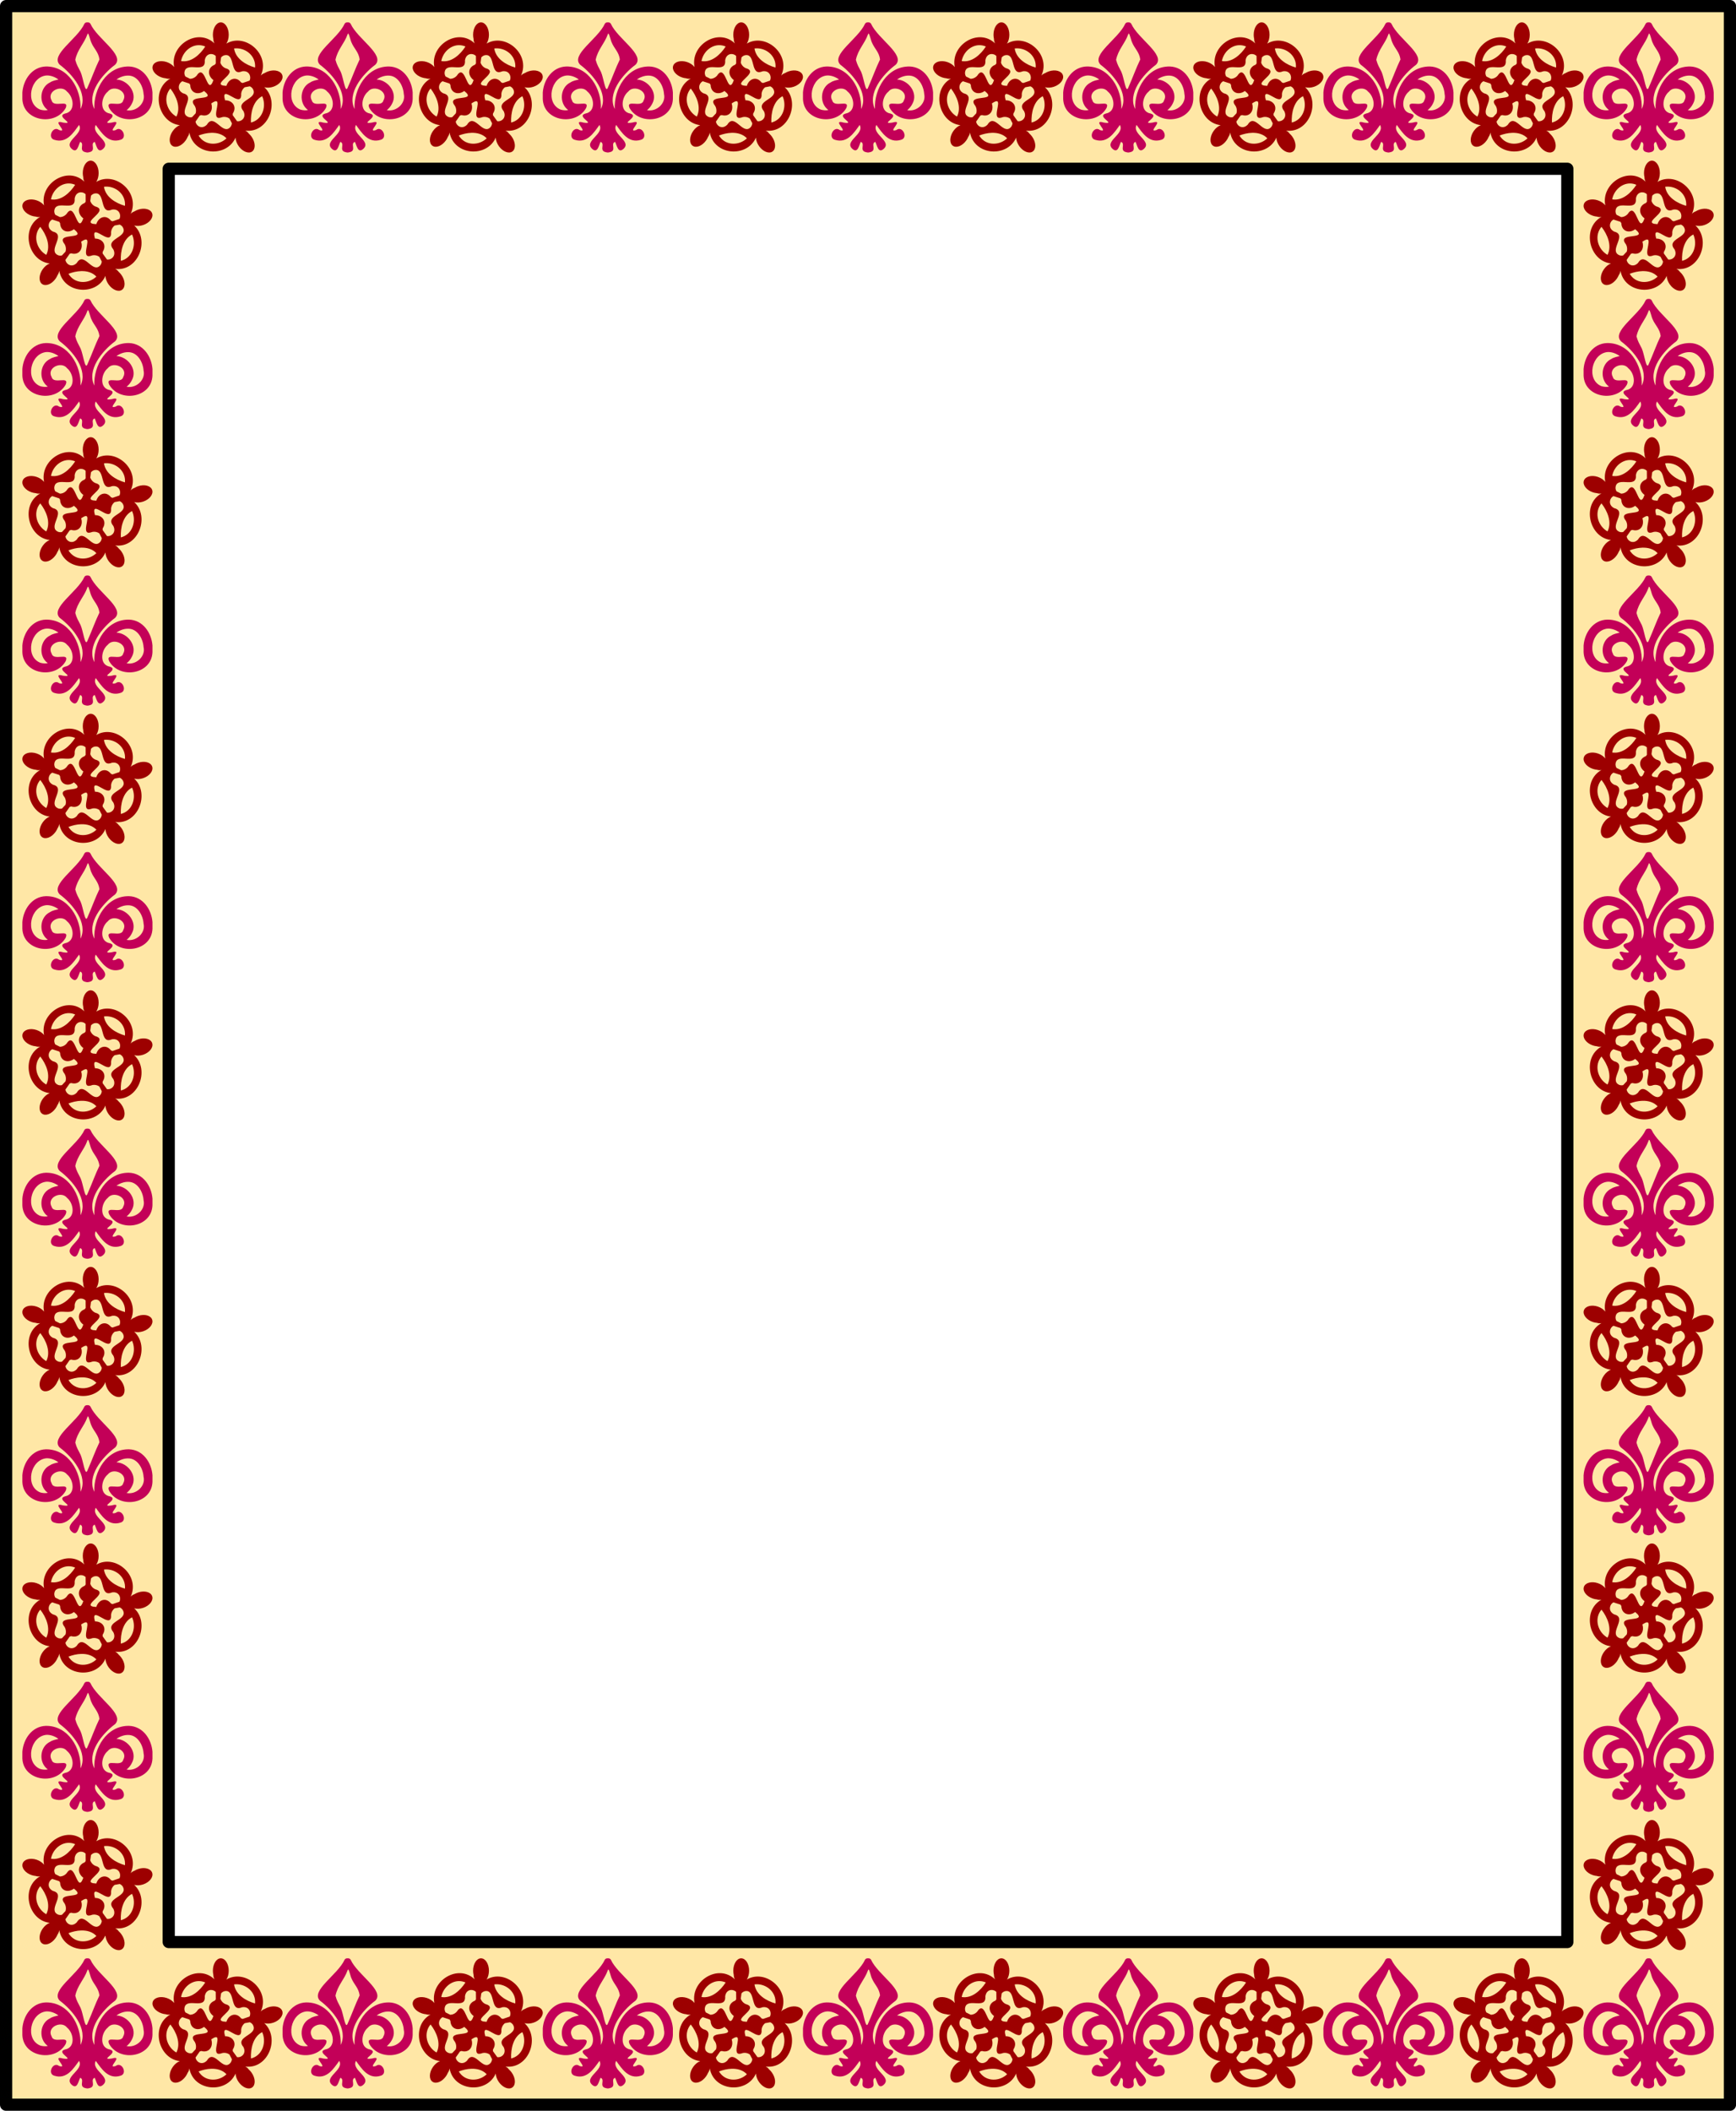
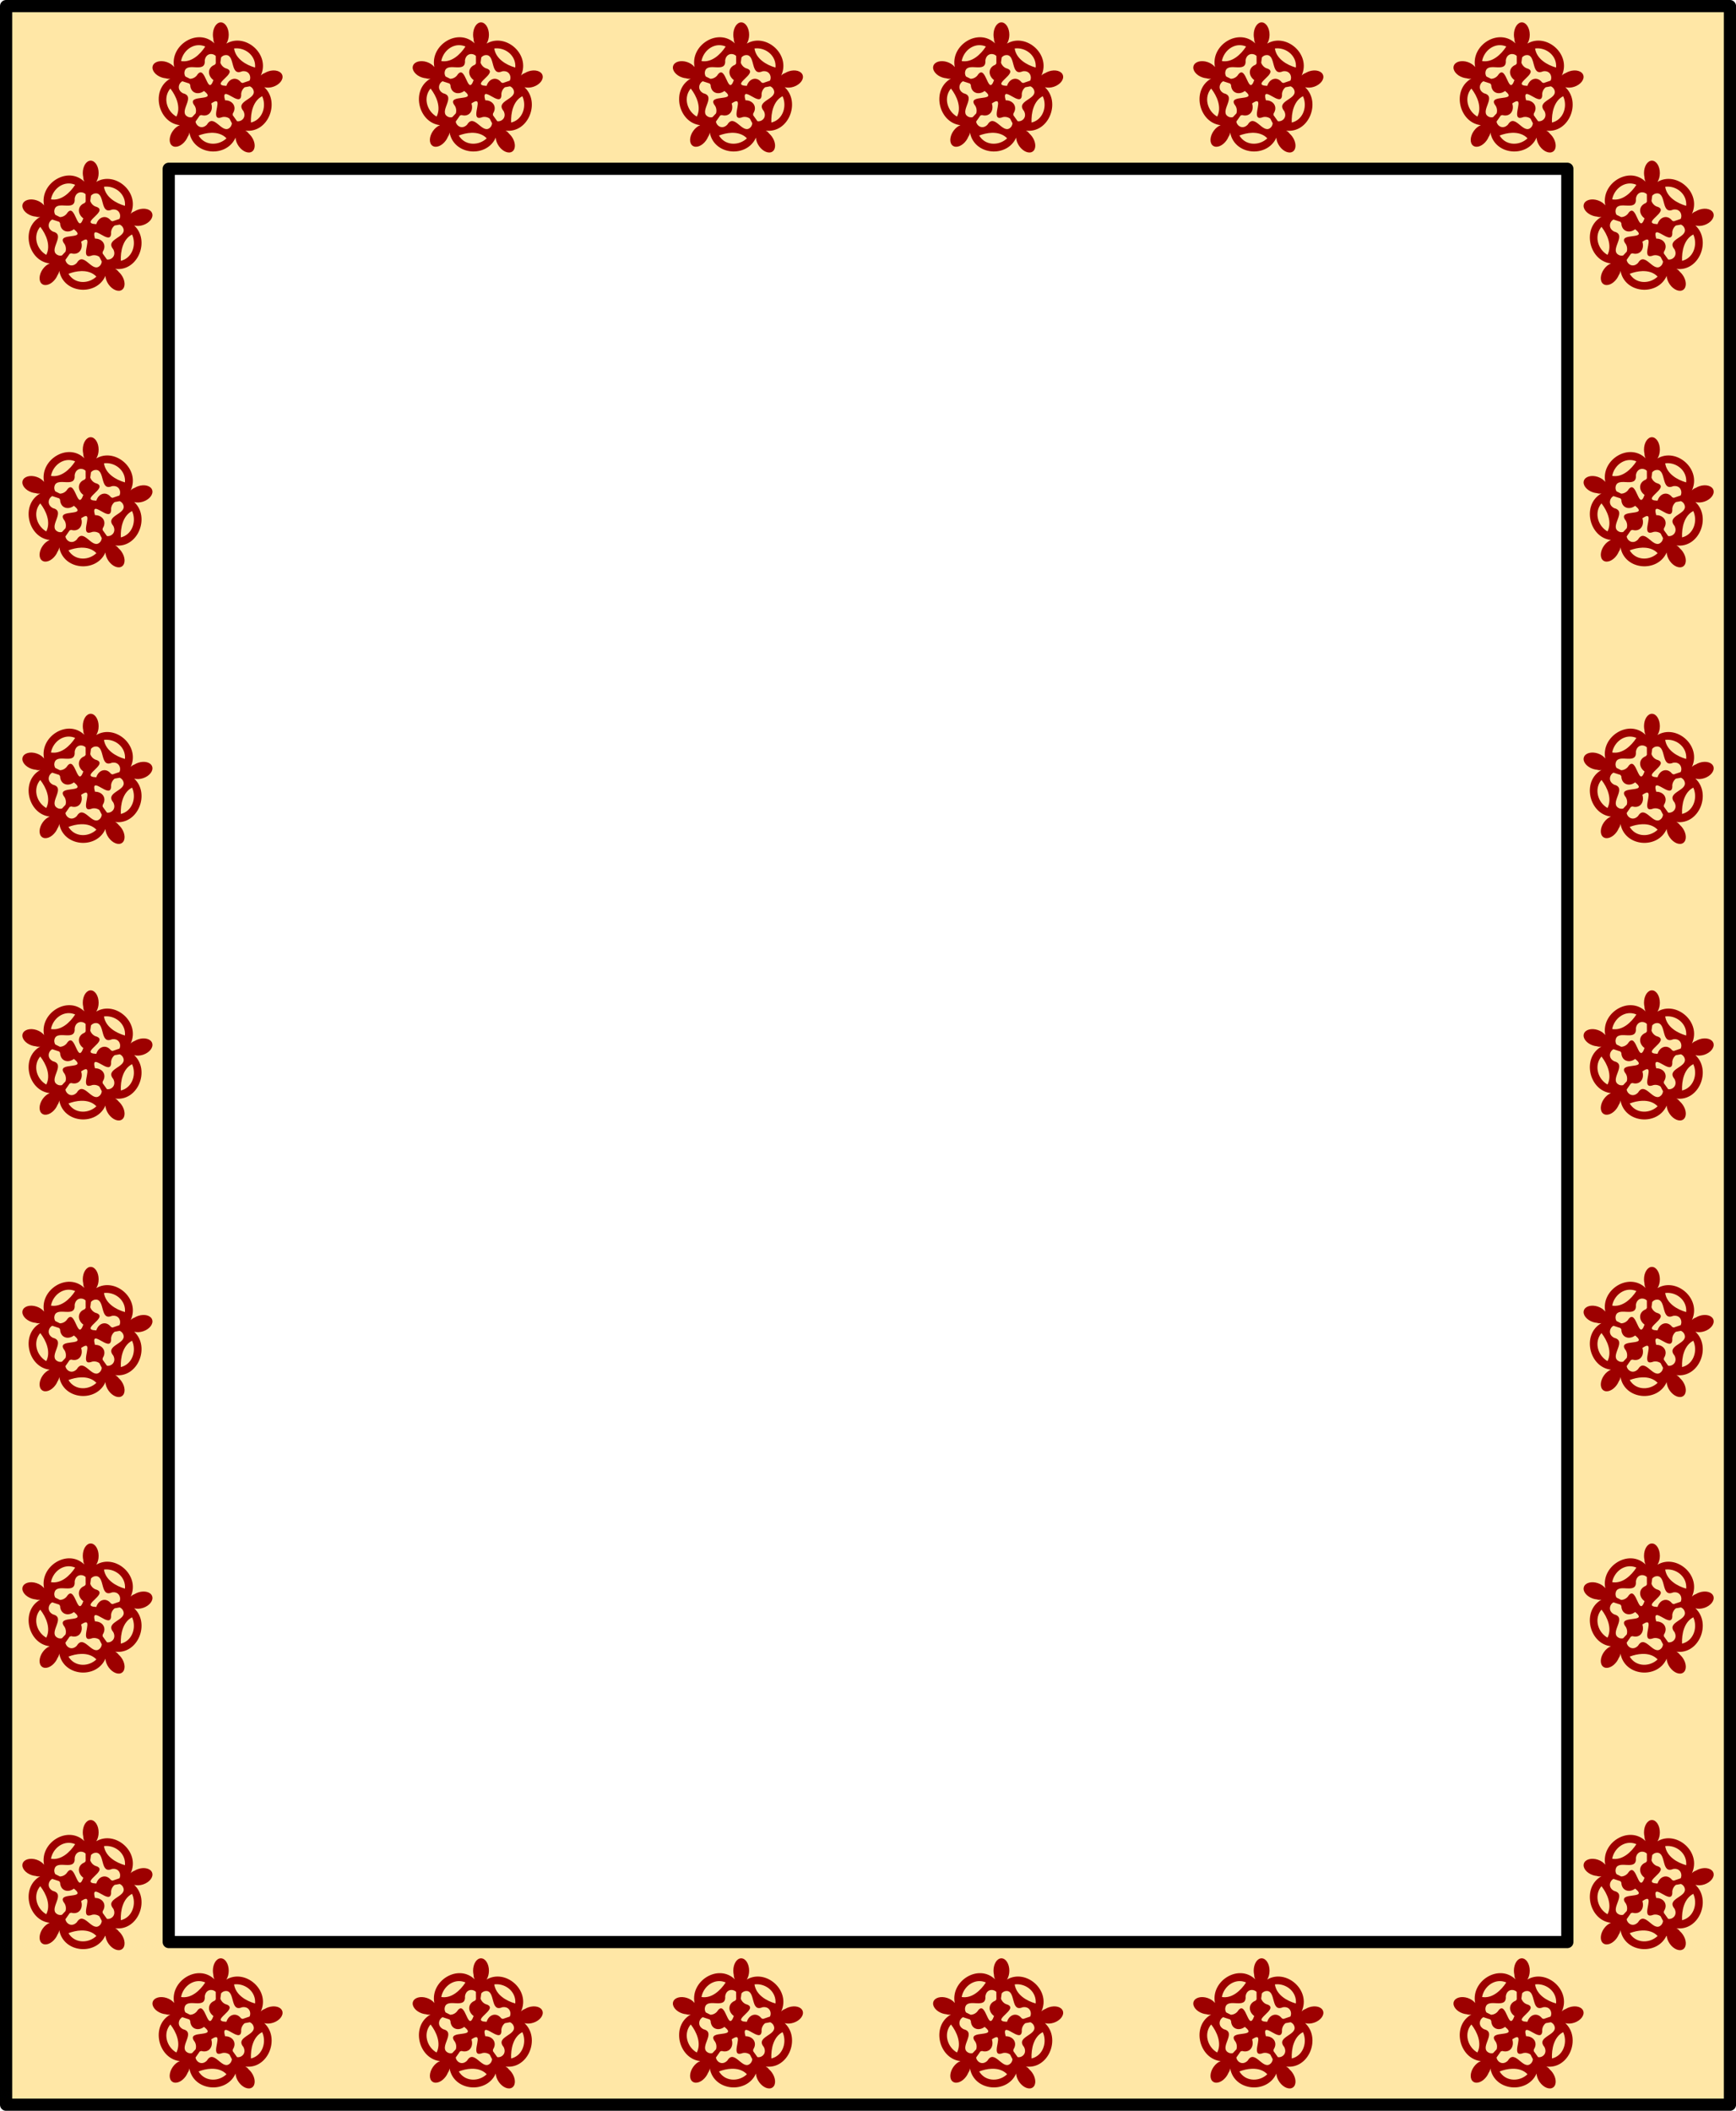
<svg xmlns="http://www.w3.org/2000/svg" xmlns:xlink="http://www.w3.org/1999/xlink" width="1601.2pt" height="1946.2pt" version="1.1" viewBox="0 0 1601.2 1946.2">
  <path d="m5.625 5.625v1935h1590v-1935zm150 150h1290v1635h-1290z" fill="#ffe7a6" stroke="#000" stroke-linejoin="round" stroke-width="11.25" />
-   <path id="b" d="m80.229 20.625c-1.042 6e-3 -1.87 0.427-2.408 1.347-6.228 13.827-31.741 28.588-22.74 37.692 12.118 9.016 26.308 26.517 19.171 40.836 0.841-18.456-11.375-39.476-31.956-39.195-12.875 0.415-20.762 12.173-21.671 23.931v6.048c0.739 20.594 30.285 25.314 39.967 8.306 3.636-8.487-11.102 0.191-12.932-6.857-4.966-8.577 8.966-15.052 14.193-8.228 6.239 5.013 8.057 18.48-1.955 20.212-9.08 2.743 10.57 10.174-1.783 8.308-11.728-3.429 5.682 9.891-3.626 6.878-5.58-4.44-11.308 7.228-4.274 9.027 11.285 3.507 17.478-6.576 22.705-13.725 4.716 8.588-15.024 14.984-6.546 22.234 4.864 4.103 5.899-3.406 7.535-6.644 4.375 1.619-1.056 7.239 3.808 9.207 0 0 1.915 0.622 2.906 0.622 0.991 0 2.906-0.622 2.906-0.622 4.864-1.967-0.568-7.588 3.808-9.207 1.636 3.237 2.671 10.746 7.535 6.644 8.478-7.25-11.262-13.646-6.546-22.234 5.228 7.149 11.421 17.232 22.705 13.725 7.034-1.799 1.306-13.467-4.274-9.027-9.307 3.013 8.102-10.307-3.626-6.878-12.353 1.866 7.297-5.565-1.783-8.308-10.012-1.731-8.194-15.198-1.955-20.212 5.228-6.823 19.159-0.348 14.193 8.228-1.83 7.048-16.568-1.63-12.932 6.857 9.682 17.008 39.229 12.287 39.967-8.306v-6.049c-0.9-11.758-8.79-23.516-21.67-23.931-20.577-0.281-32.793 20.739-31.952 39.195-7.137-14.319 7.053-31.82 19.172-40.836 9-9.104-16.513-23.865-22.741-37.692-0.538-0.92-1.366-1.341-2.408-1.347zm0.906 10.339c0.926 0.194 2.073 6.271 3.159 8.393 2.231 5.397 6.645 8.727 7.411 15.497-3.978 8.166-6.682 16.175-11.159 26.261-2.217 4.995-3.771-9.387-6.272-14.878-2.303-4.522-3.513-6.202-4.855-11.087 2.032-9.666 8.027-14.727 11.101-23.279l0.125-0.347c0.155-0.43 0.318-0.596 0.489-0.56zm-38.125 38.608c3.943-0.096 7.759 1.449 10.903 3.724-1.928 0.504-5.451 1.155-7.647 2.645-9.754 4.53-10.878 19.32-2.195 25.489-1.958 0.56-4.744 0.282-6.912-0.346-14.494-5.799-9.127-30.391 5.851-31.513zm74.952 0.121c8.829-0.241 13.98 9.289 14.467 16.939 2.075 8.694-6.989 16.75-15.67 14.95 2.06-1.648 3.779-3.732 4.906-6.109 5.358-9.777-3.725-21.718-14.256-22.147 2.946-2.161 6.768-3.628 10.553-3.634z" fill="#c30058" stroke-width="1.13" />
  <use transform="translate(240)" width="100%" height="100%" xlink:href="#b" />
  <use transform="translate(240 1785)" width="100%" height="100%" xlink:href="#b" />
  <use transform="translate(480)" width="100%" height="100%" xlink:href="#b" />
  <use transform="translate(480 1785)" width="100%" height="100%" xlink:href="#b" />
  <use transform="translate(720)" width="100%" height="100%" xlink:href="#b" />
  <use transform="translate(720 1785)" width="100%" height="100%" xlink:href="#b" />
  <use transform="translate(960)" width="100%" height="100%" xlink:href="#b" />
  <use transform="translate(960 1785)" width="100%" height="100%" xlink:href="#b" />
  <use transform="translate(1200)" width="100%" height="100%" xlink:href="#b" />
  <use transform="translate(1200 1785)" width="100%" height="100%" xlink:href="#b" />
  <use transform="translate(1440)" width="100%" height="100%" xlink:href="#b" />
  <path id="a" d="m203.66 20.625c-4.038 7e-5 -7.311 5.122-7.311 11.44 3e-3 1.3 0.147 2.591 0.427 3.815 8.1e-4 1.404 0.314 2.818 1.048 4.157-15.378-14.823-41.292 1.564-37.195 21.793-1.567-2.014-4.044-3.679-6.88-4.623-5.87-1.952-11.641-0.348-12.888 3.583-1.248 3.931 2.499 8.7 8.37 10.653 1.21 0.399 2.454 0.657 3.679 0.763 1.304 0.433 2.713 0.564 4.183 0.263-18.523 10.39-11.306 40.682 8.752 42.948-2.355 0.903-4.666 2.799-6.419 5.268-3.628 5.112-3.921 11.225-0.653 13.654 3.267 2.429 8.855 0.254 12.483-4.857 0.746-1.054 1.371-2.186 1.848-3.347 0.804-1.136 1.361-2.468 1.535-3.991 3.93 21.245 34.305 23.58 42.607 4.749 0.11 2.572 1.158 5.409 2.91 7.879 3.628 5.112 9.218 7.287 12.485 4.857 3.266-2.43 2.973-8.543-0.655-13.654-0.75-1.052-1.608-2.01-2.539-2.833-0.807-1.134-1.87-2.088-3.232-2.728 20.952 2.739 32.506-26.11 17.578-40.012 2.424 0.687 5.383 0.543 8.22-0.399 5.87-1.952 9.617-6.722 8.37-10.653-1.247-3.932-7.018-5.536-12.888-3.583-1.209 0.405-2.365 0.945-3.417 1.597-1.303 0.435-2.518 1.176-3.533 2.303 9.02-19.551-14.212-39.716-31.741-29.48 1.386-2.147 2.167-5.071 2.168-8.123 1.2e-4 -6.318-3.273-11.44-7.311-11.44zm-20.441 21.025c2.002-0.028 4.064 0.363 6.104 1.249-4.769 7.367-12.953 15.025-22.323 13.409 0.123-0.641 0.278-1.273 0.465-1.89 2.185-7.236 8.602-12.669 15.754-12.768zm34.581 2.906c9.469-0.139 18.338 7.385 17.456 17.72-8.318-2.367-17.961-7.967-19.355-17.588 0.634-0.079 1.268-0.123 1.899-0.132zm-23.262 5.261c1.666-0.042 3.327 0.623 4.435 1.777l0.051 6.883c-0.268 0.397-0.568 0.797-0.933 1.207-6.979 2.63-6.757 10.132-1.242 14.154-5.574 15.715-7.254-14.705-14.678-5.207-1.435 2.522-4.325 4.033-6.923 4.026l-4.226-2.099c-0.546-0.821-0.898-1.895-0.963-3.254 0.041-0.739 0.152-1.379 0.328-1.934 2.642-8.313 19.459 2.745 18.465-9.672 0.59-4.109 3.141-5.817 5.686-5.881zm13.991 0.969c8.54 3e-3 3.462 19.792 14.692 14.987 6.618-1.151 8.785 4.959 6.94 8.587l-6.377 2.176c-0.452-0.138-0.918-0.306-1.413-0.535-4.601-5.982-11.501-3.449-13.535 3.164-16.323-0.571 11.421-11.607 0.303-15.9-2.787-0.618-5.085-2.963-5.881-5.496l0.645-4.759c0.594-0.786 1.483-1.462 2.726-1.946 0.699-0.189 1.33-0.277 1.899-0.277zm-40.343 24.137 6.411 2.077c0.286 0.384 0.567 0.8 0.836 1.282 0.287 7.608 7.324 9.71 12.765 5.583 12.878 10.283-15.905 2.518-9.375 12.681 1.899 2.176 2.413 5.456 1.603 7.984l-3.257 3.465c-0.931 0.278-2.038 0.29-3.32-0.066-0.674-0.268-1.236-0.577-1.697-0.92-6.907-5.141 8.565-18.095-3.279-20.964-6.015-3.05-4.261-9.296-0.686-11.121zm62.186 4.672c0.914 0.335 1.815 0.993 2.648 2.054 0.391 0.622 0.668 1.209 0.844 1.763 2.636 8.315-17.318 9.487-9.384 18.935 3.114 6.087-1.89 10.084-5.83 9.409l-3.994-5.536c-0.011-0.483-3.7e-4 -0.988 0.06-1.54 4.136-6.327-0.349-12.262-7.12-12.198-4.514-16.068 14.312 7.533 14.865-4.618-0.287-2.903 1.182-5.865 3.288-7.423zm-73.245 2.037c5.371 6.92 9.956 17.253 5.56 25.875-0.558-0.318-1.097-0.664-1.613-1.036-7.74-5.585-10.595-17.008-3.946-24.839zm84.681 7.073c0.269 0.593 0.506 1.197 0.71 1.808 3.055 9.176-1.195 20.136-11.07 22.471-0.372-8.83 1.853-19.949 10.361-24.279zm-42.58 4.613c4.782 0.012-5.175 17.828 4.495 15.114 2.608-1.177 5.813-0.662 7.912 0.906l2.214 4.245c-0.03 0.992-0.362 2.071-1.089 3.209-0.457 0.573-0.916 1.025-1.377 1.367-6.911 5.136-14.166-13.93-20.492-3.286-4.692 4.913-9.953 1.276-10.544-2.768l3.911-5.601c0.444-0.16 0.916-0.304 1.447-0.416 7.157 2.071 11.286-4.131 9.134-10.703 2.115-1.462 3.505-2.07 4.391-2.068zm-4.38 29.152c5.206-0.154 10.329 1.153 14.071 5.059-0.468 0.445-0.955 0.862-1.46 1.249-7.581 5.81-19.076 5.06-24.297-3.833 3.539-1.352 7.637-2.356 11.686-2.475z" fill="#9d0000" stroke-width="1.175" />
  <use transform="translate(240)" width="100%" height="100%" xlink:href="#a" />
  <use transform="translate(480)" width="100%" height="100%" xlink:href="#a" />
  <use transform="translate(720)" width="100%" height="100%" xlink:href="#a" />
  <use transform="translate(960)" width="100%" height="100%" xlink:href="#a" />
  <use transform="translate(1200)" width="100%" height="100%" xlink:href="#a" />
  <use transform="translate(3e-6,1785)" width="100%" height="100%" xlink:href="#a" />
  <use transform="translate(240,1785)" width="100%" height="100%" xlink:href="#a" />
  <use transform="translate(480,1785)" width="100%" height="100%" xlink:href="#a" />
  <use transform="translate(720,1785)" width="100%" height="100%" xlink:href="#a" />
  <use transform="translate(960,1785)" width="100%" height="100%" xlink:href="#a" />
  <use transform="translate(1200,1785)" width="100%" height="100%" xlink:href="#a" />
  <use transform="translate(1440,255)" width="100%" height="100%" xlink:href="#b" />
  <use transform="translate(1440,510)" width="100%" height="100%" xlink:href="#b" />
  <use transform="translate(1440,765)" width="100%" height="100%" xlink:href="#b" />
  <use transform="translate(1440,1020)" width="100%" height="100%" xlink:href="#b" />
  <use transform="translate(1440,1275)" width="100%" height="100%" xlink:href="#b" />
  <use transform="translate(1440,1530)" width="100%" height="100%" xlink:href="#b" />
  <use transform="translate(1440,1785)" width="100%" height="100%" xlink:href="#b" />
  <use transform="translate(0,255)" width="100%" height="100%" xlink:href="#b" />
  <use transform="translate(0,510)" width="100%" height="100%" xlink:href="#b" />
  <use transform="translate(0,765)" width="100%" height="100%" xlink:href="#b" />
  <use transform="translate(0,1020)" width="100%" height="100%" xlink:href="#b" />
  <use transform="translate(0,1275)" width="100%" height="100%" xlink:href="#b" />
  <use transform="translate(0,1530)" width="100%" height="100%" xlink:href="#b" />
  <use transform="translate(0,1785)" width="100%" height="100%" xlink:href="#b" />
  <use transform="translate(1320,127.5)" width="100%" height="100%" xlink:href="#a" />
  <use transform="translate(1320,382.5)" width="100%" height="100%" xlink:href="#a" />
  <use transform="translate(1320,637.5)" width="100%" height="100%" xlink:href="#a" />
  <use transform="translate(1320,892.5)" width="100%" height="100%" xlink:href="#a" />
  <use transform="translate(1320,1147.5)" width="100%" height="100%" xlink:href="#a" />
  <use transform="translate(1320,1402.5)" width="100%" height="100%" xlink:href="#a" />
  <use transform="translate(1320,1657.5)" width="100%" height="100%" xlink:href="#a" />
  <use transform="translate(-120,127.5)" width="100%" height="100%" xlink:href="#a" />
  <use transform="translate(-120,382.5)" width="100%" height="100%" xlink:href="#a" />
  <use transform="translate(-120,637.5)" width="100%" height="100%" xlink:href="#a" />
  <use transform="translate(-120,892.5)" width="100%" height="100%" xlink:href="#a" />
  <use transform="translate(-120,1147.5)" width="100%" height="100%" xlink:href="#a" />
  <use transform="translate(-120,1402.5)" width="100%" height="100%" xlink:href="#a" />
  <use transform="translate(-120,1657.5)" width="100%" height="100%" xlink:href="#a" />
</svg>